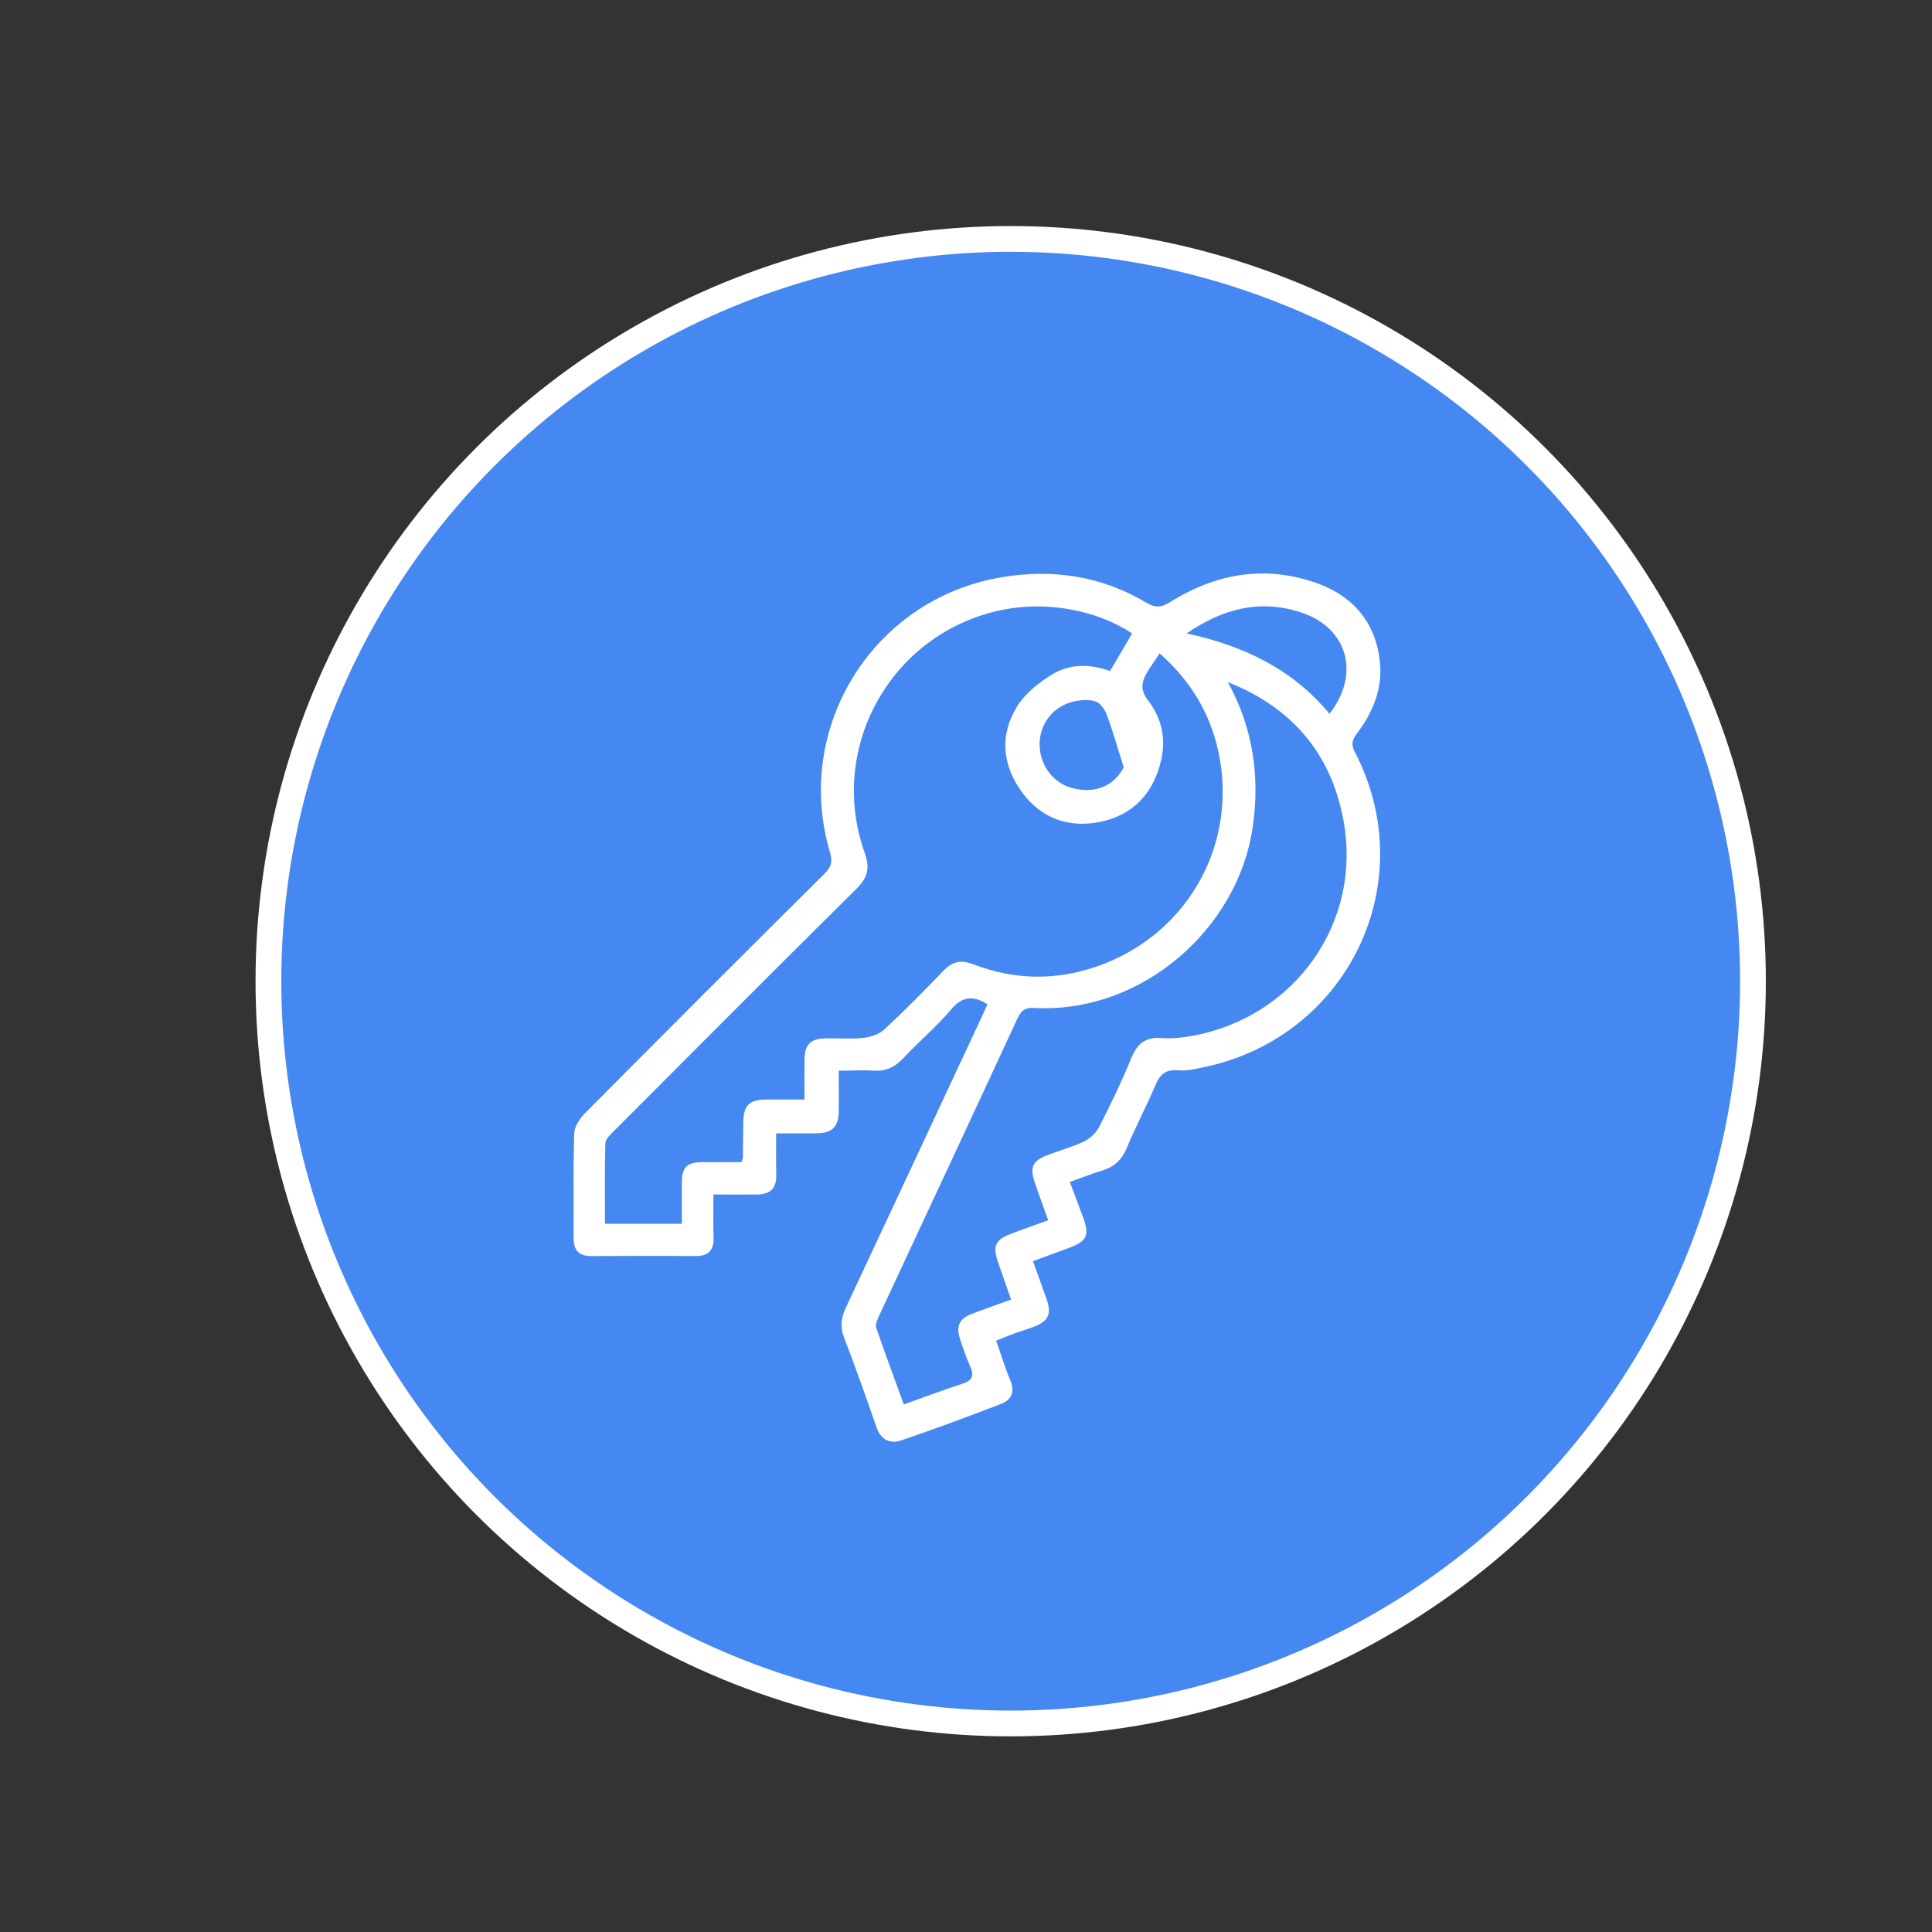
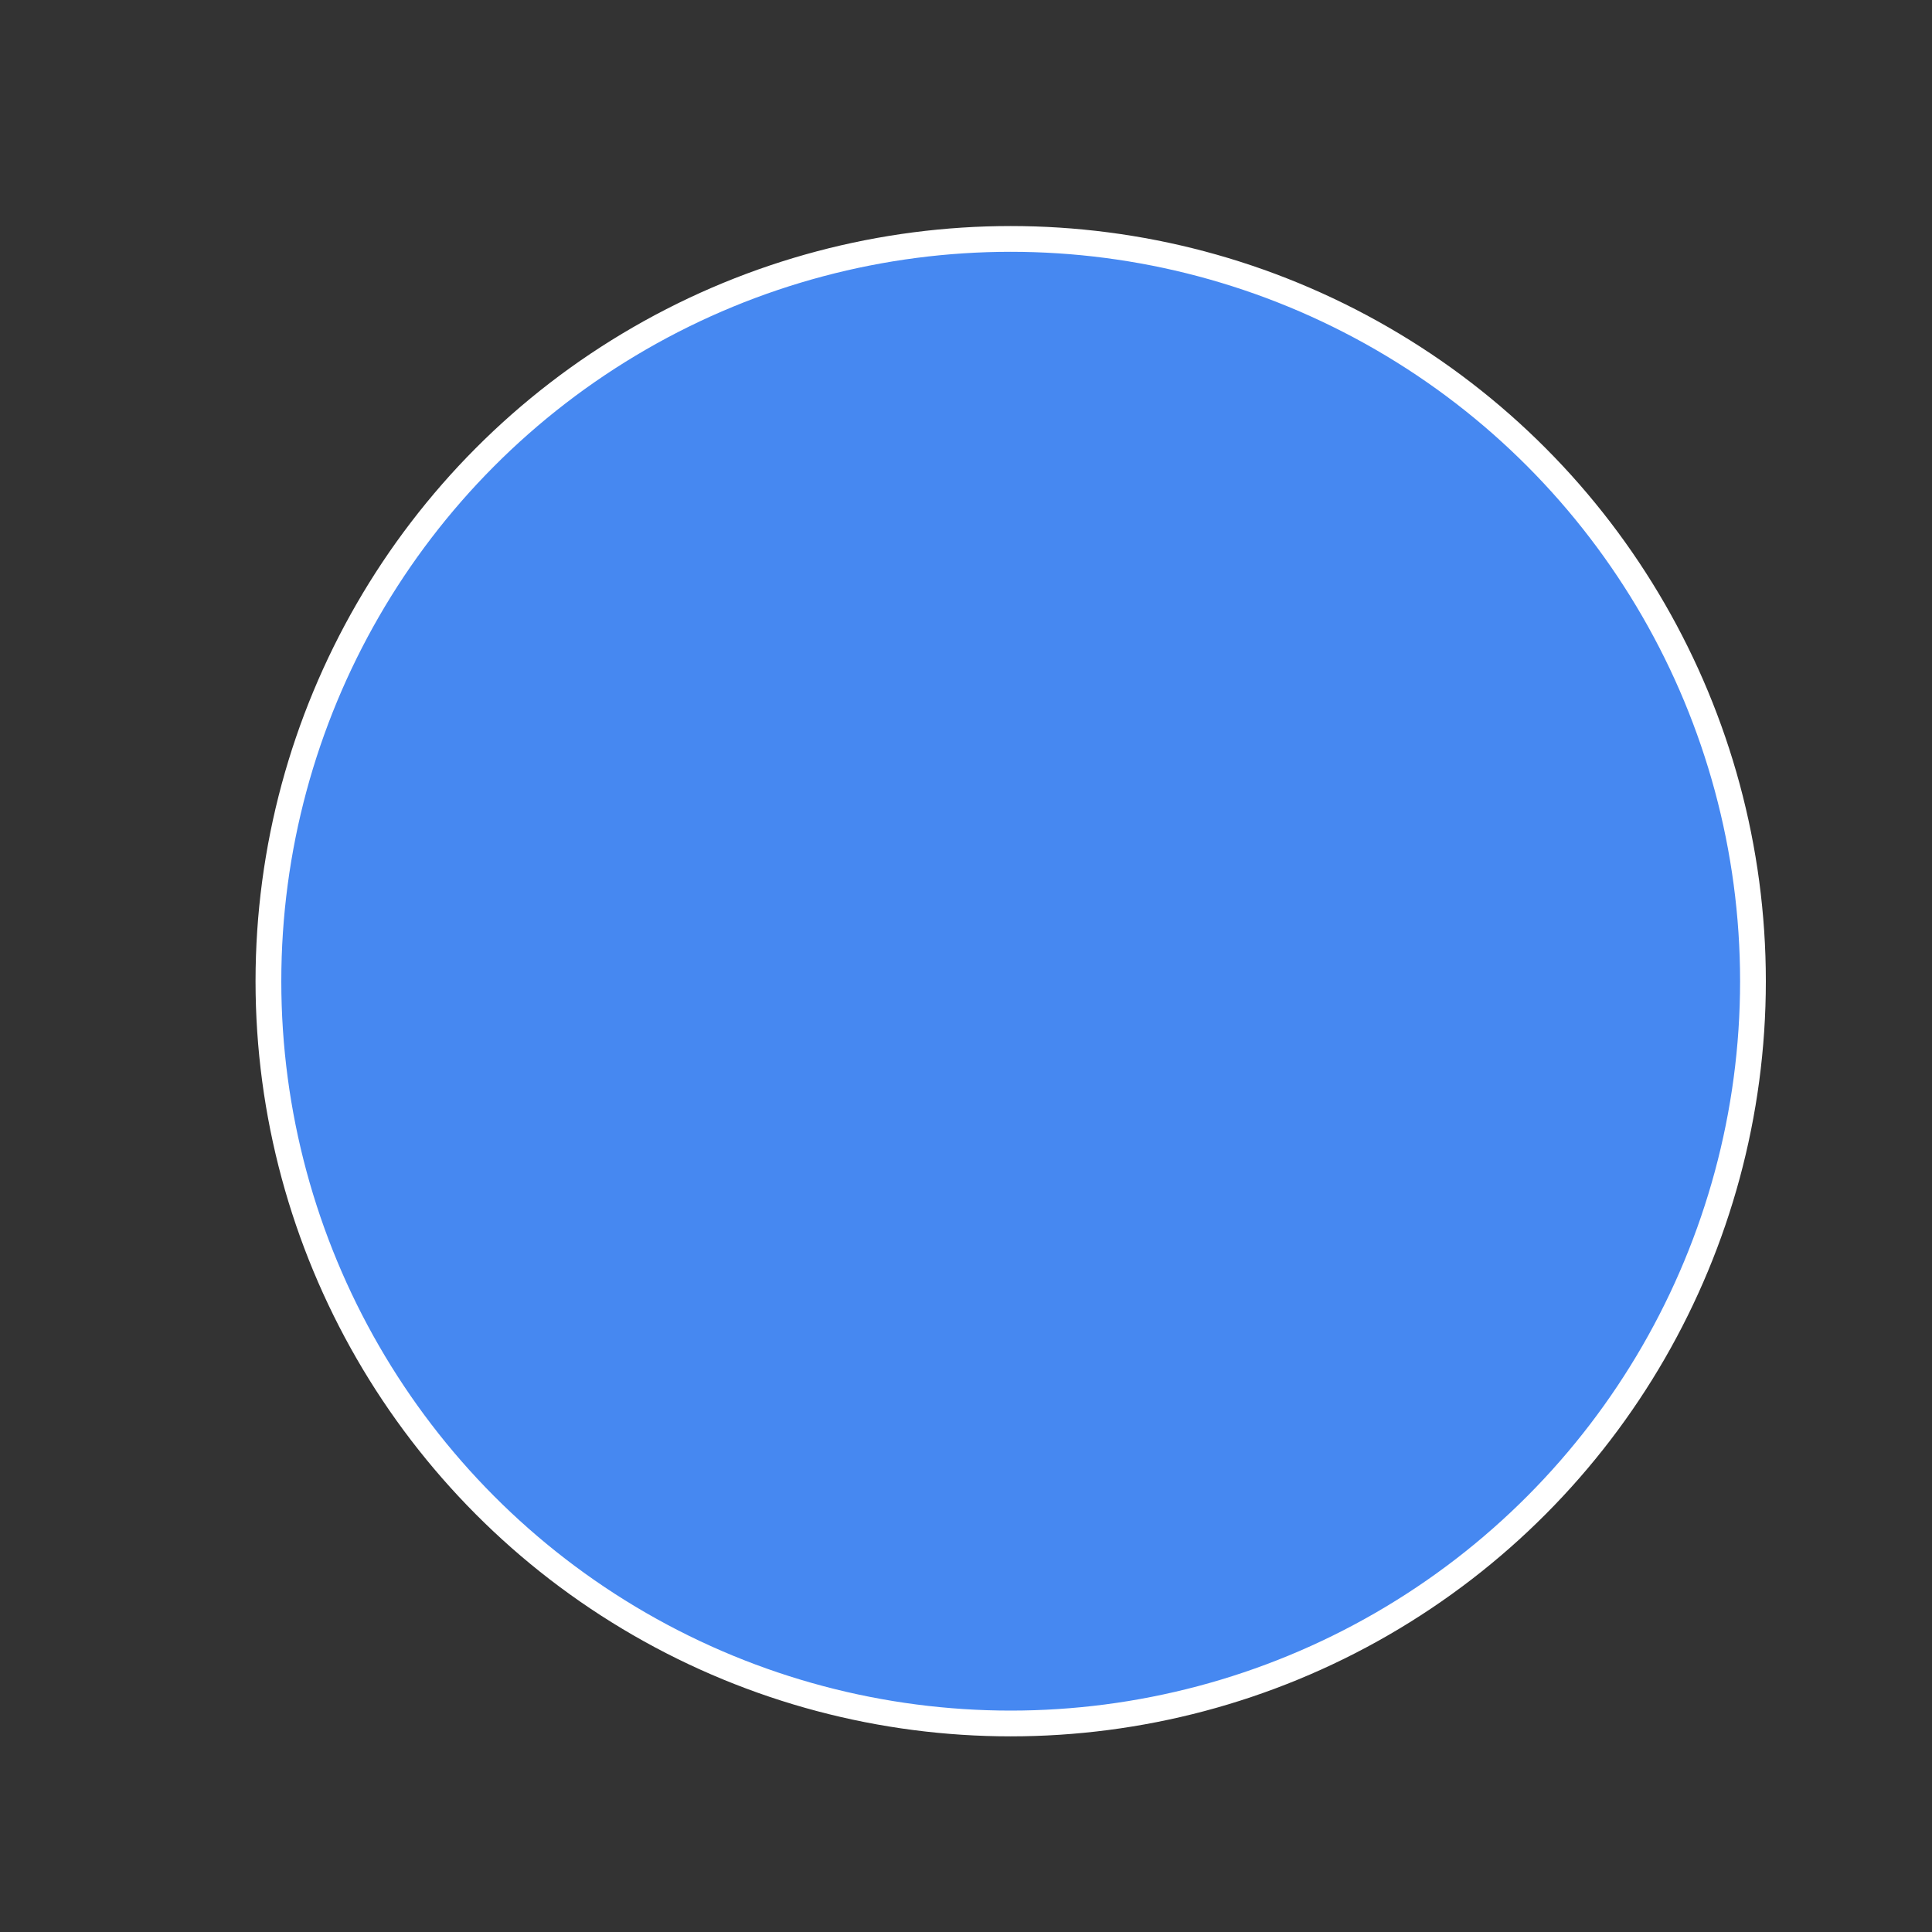
<svg xmlns="http://www.w3.org/2000/svg" id="Слой_1" x="0px" y="0px" viewBox="0 0 150 150" style="enable-background:new 0 0 150 150;" xml:space="preserve">
  <rect x="0" y="0" width="150" height="150" fill="#333333" stroke="none" />
  <style type="text/css"> .st0{fill:#4688F1;stroke:#FFFFFF;stroke-width:2;stroke-miterlimit:10;} .st1{fill-rule:evenodd;clip-rule:evenodd;fill:#FFFFFF;} </style>
  <circle class="st0" cx="78.47" cy="76.18" r="57.63" />
  <g>
-     <path class="st1" d="M65.12,83.13c0,1.15,0.01,2.14,0,3.14c-0.02,1.23-0.5,1.71-1.76,1.72c-0.99,0.01-1.98,0-3.1,0 c0,1.13-0.02,2.19,0.01,3.25c0.02,1.02-0.48,1.49-1.47,1.5c-1.1,0.01-2.2,0-3.41,0c0,1.18-0.03,2.24,0.01,3.3 c0.04,1.02-0.38,1.49-1.42,1.48c-2.69-0.02-5.38-0.01-8.08,0c-0.91,0-1.36-0.41-1.36-1.33c0-2.73-0.04-5.46,0.04-8.19 c0.02-0.53,0.42-1.15,0.83-1.56C51.59,80.21,57.8,74,64.03,67.82c0.52-0.52,0.62-0.95,0.42-1.61c-2.9-9.69,3.32-19.71,13.3-21.39 c3.96-0.67,7.76-0.11,11.25,1.97c0.68,0.41,1.14,0.4,1.84-0.04c3.58-2.24,7.42-2.91,11.46-1.45c2.83,1.02,4.54,3.13,4.84,6.13 c0.21,2.04-0.56,3.9-1.79,5.52c-0.39,0.51-0.46,0.87-0.15,1.46c5.23,10.08-0.51,22.07-11.69,24.44c-0.68,0.14-1.39,0.31-2.07,0.25 c-0.98-0.08-1.4,0.35-1.75,1.19c-0.68,1.62-1.52,3.17-2.19,4.8c-0.39,0.93-0.96,1.5-1.92,1.79c-0.83,0.25-1.64,0.58-2.52,0.89 c0.38,1.01,0.73,1.92,1.06,2.83c0.47,1.3,0.24,1.78-1.06,2.26c-0.92,0.34-1.84,0.68-2.86,1.06c0.37,1.03,0.73,2.01,1.07,2.99 c0.38,1.07,0.13,1.65-0.92,2.07c-0.51,0.2-1.04,0.35-1.55,0.53c-0.47,0.17-0.94,0.37-1.46,0.58c0.38,1.07,0.69,2.11,1.11,3.11 c0.36,0.87,0.07,1.49-0.71,1.79c-2.56,0.99-5.13,1.94-7.73,2.83c-0.91,0.31-1.62-0.02-1.97-1.03c-0.8-2.32-1.62-4.63-2.5-6.92 c-0.32-0.83-0.25-1.54,0.12-2.32c3.56-7.59,7.1-15.19,10.65-22.79c0.12-0.26,0.23-0.53,0.35-0.79c-1.1-0.69-1.94-0.64-2.83,0.42 c-1.11,1.32-2.46,2.44-3.64,3.71c-0.68,0.73-1.39,1.11-2.41,1.02C66.95,83.07,66.1,83.13,65.12,83.13z M87.9,49.18 c-2.68-1.78-6.48-2.5-9.83-1.88c-8.7,1.61-13.91,10.59-10.93,18.93c0.43,1.2,0.2,1.94-0.67,2.8c-6.29,6.23-12.54,12.5-18.79,18.77 c-0.28,0.28-0.67,0.62-0.68,0.95c-0.06,2.09-0.03,4.18-0.03,6.26c2.06,0,3.99,0,5.97,0c0-1.15-0.01-2.21,0-3.28 c0.01-1.09,0.42-1.49,1.53-1.5c1.05-0.01,2.1,0,3.1,0c0.07-0.23,0.11-0.3,0.11-0.37c0.01-0.92,0.01-1.84,0.03-2.76 c0.03-1.29,0.46-1.71,1.73-1.73c0.98-0.01,1.96,0,3.02,0c0-1.14-0.01-2.13,0-3.12c0.02-1.14,0.46-1.6,1.6-1.63 c1-0.03,2,0.07,2.98-0.04c0.57-0.06,1.22-0.29,1.63-0.66c1.57-1.46,3.07-2.98,4.55-4.52c0.69-0.72,1.33-0.92,2.33-0.54 c3.15,1.22,6.36,1.29,9.57,0.19c6.77-2.32,10.8-8.99,9.6-16.05c-0.55-3.23-2.09-5.98-4.68-8.27c-0.37,0.55-0.71,1.01-1,1.51 c-0.42,0.73-0.52,1.35,0.1,2.15c1.04,1.35,1.41,2.92,1,4.67c-0.61,2.6-2.23,4.25-4.76,4.76c-2.39,0.47-4.54-0.26-6.04-2.32 c-1.55-2.14-1.74-4.47-0.35-6.69c0.63-1,1.69-1.83,2.72-2.46c1.4-0.85,3-0.79,4.47-0.25C86.79,51.09,87.32,50.17,87.9,49.18z M95.33,52.96c1.96,3.57,2.51,7.34,1.92,11.32c-1.14,7.76-8.51,14.41-16.94,13.98c-0.68-0.04-1.01,0.16-1.31,0.8 c-3.56,7.71-7.17,15.4-10.75,23.1c-0.13,0.29-0.31,0.67-0.22,0.93c0.68,1.99,1.42,3.96,2.14,5.95c1.61-0.57,3.07-1.13,4.56-1.61 c0.81-0.26,0.91-0.66,0.58-1.38c-0.3-0.66-0.53-1.36-0.76-2.05c-0.35-1.03-0.08-1.62,0.92-2c0.98-0.37,1.97-0.72,3.03-1.1 c-0.37-1.07-0.71-2.02-1.04-2.99c-0.38-1.13-0.17-1.65,0.92-2.07c0.97-0.38,1.96-0.72,3-1.1c-0.38-1.08-0.74-2.04-1.06-3 c-0.37-1.11-0.13-1.62,0.96-2.04c0.96-0.37,1.95-0.64,2.87-1.07c0.47-0.23,0.95-0.66,1.18-1.12c0.9-1.76,1.76-3.54,2.51-5.37 c0.46-1.11,1.09-1.64,2.32-1.55c0.8,0.06,1.62-0.02,2.42-0.17c7.94-1.44,13.26-8.81,11.7-16.87 C103.29,58.41,100.23,54.89,95.33,52.96z M92.13,49.18c4.38,0.94,8.21,2.75,11.09,6.24c2.42-3.09,1.41-6.67-2.17-7.86 C97.88,46.5,94.95,47.24,92.13,49.18z M87.25,59.58c-0.52-1.62-0.87-2.9-1.34-4.13c-0.15-0.41-0.53-0.92-0.9-1.01 c-0.57-0.15-1.25-0.09-1.83,0.07c-1.59,0.46-2.55,1.89-2.46,3.48c0.08,1.57,1.18,2.91,2.66,3.23 C85.17,61.62,86.5,60.96,87.25,59.58z" />
-   </g>
+     </g>
</svg>